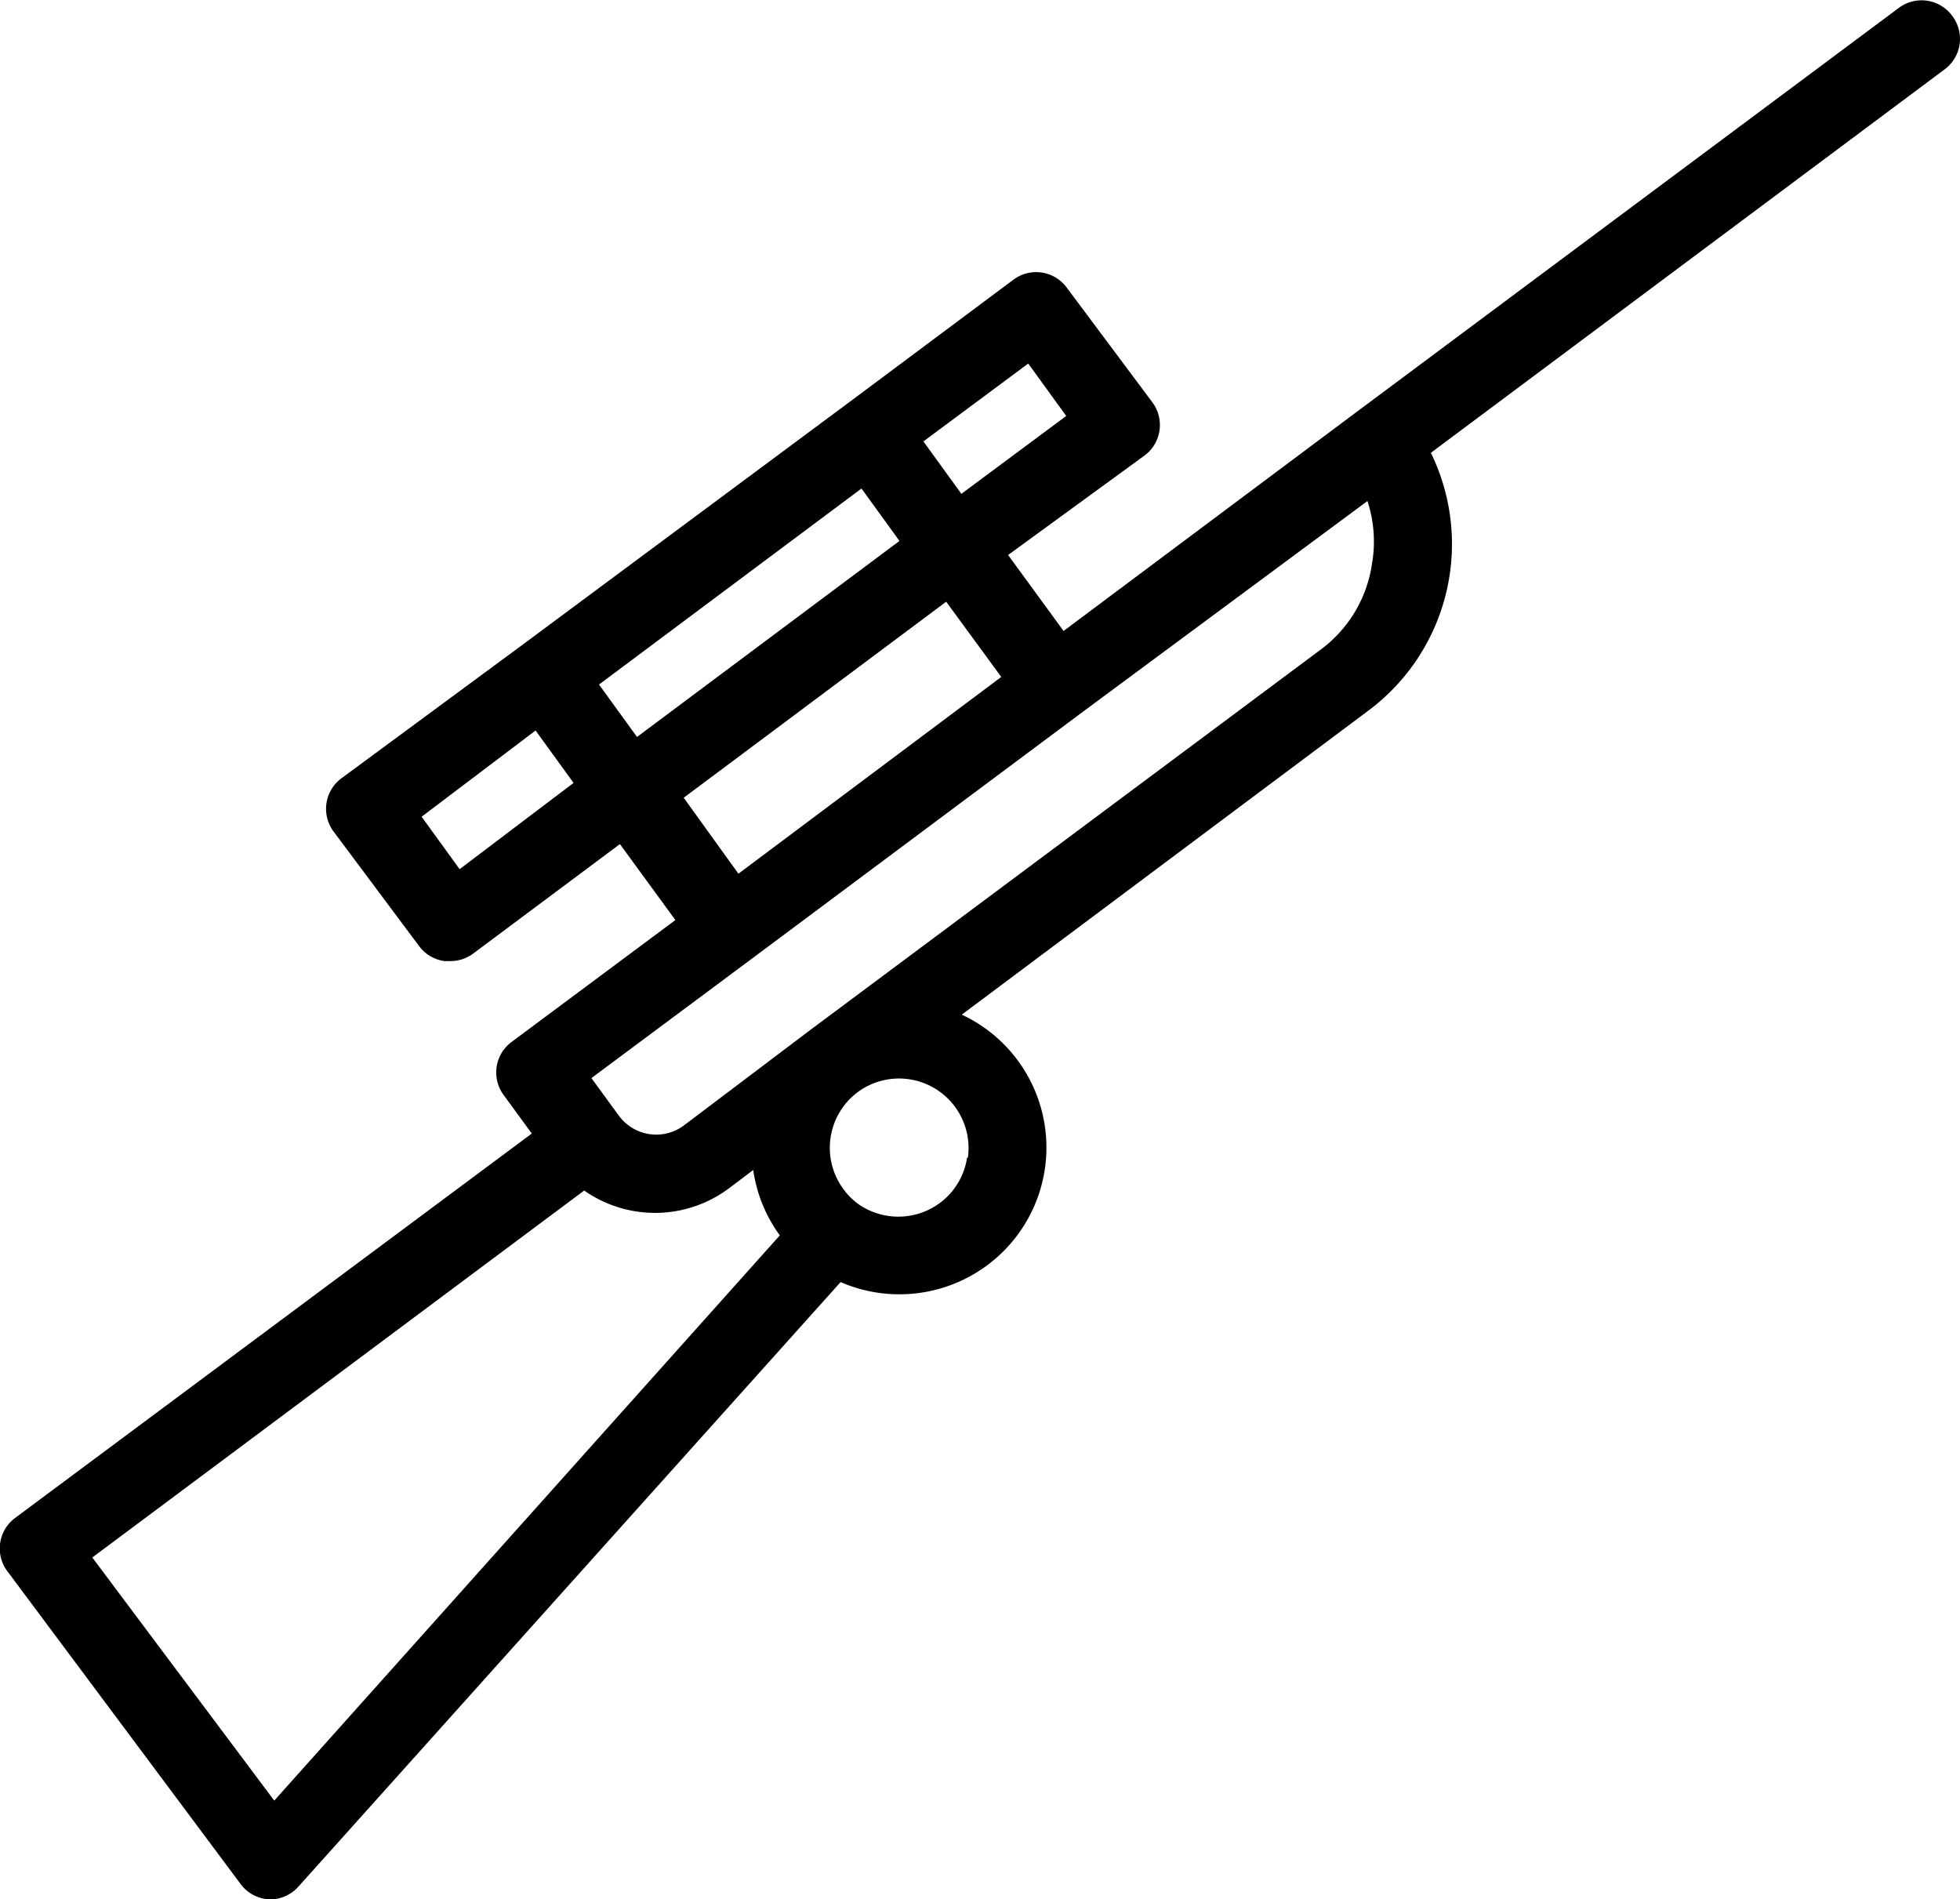
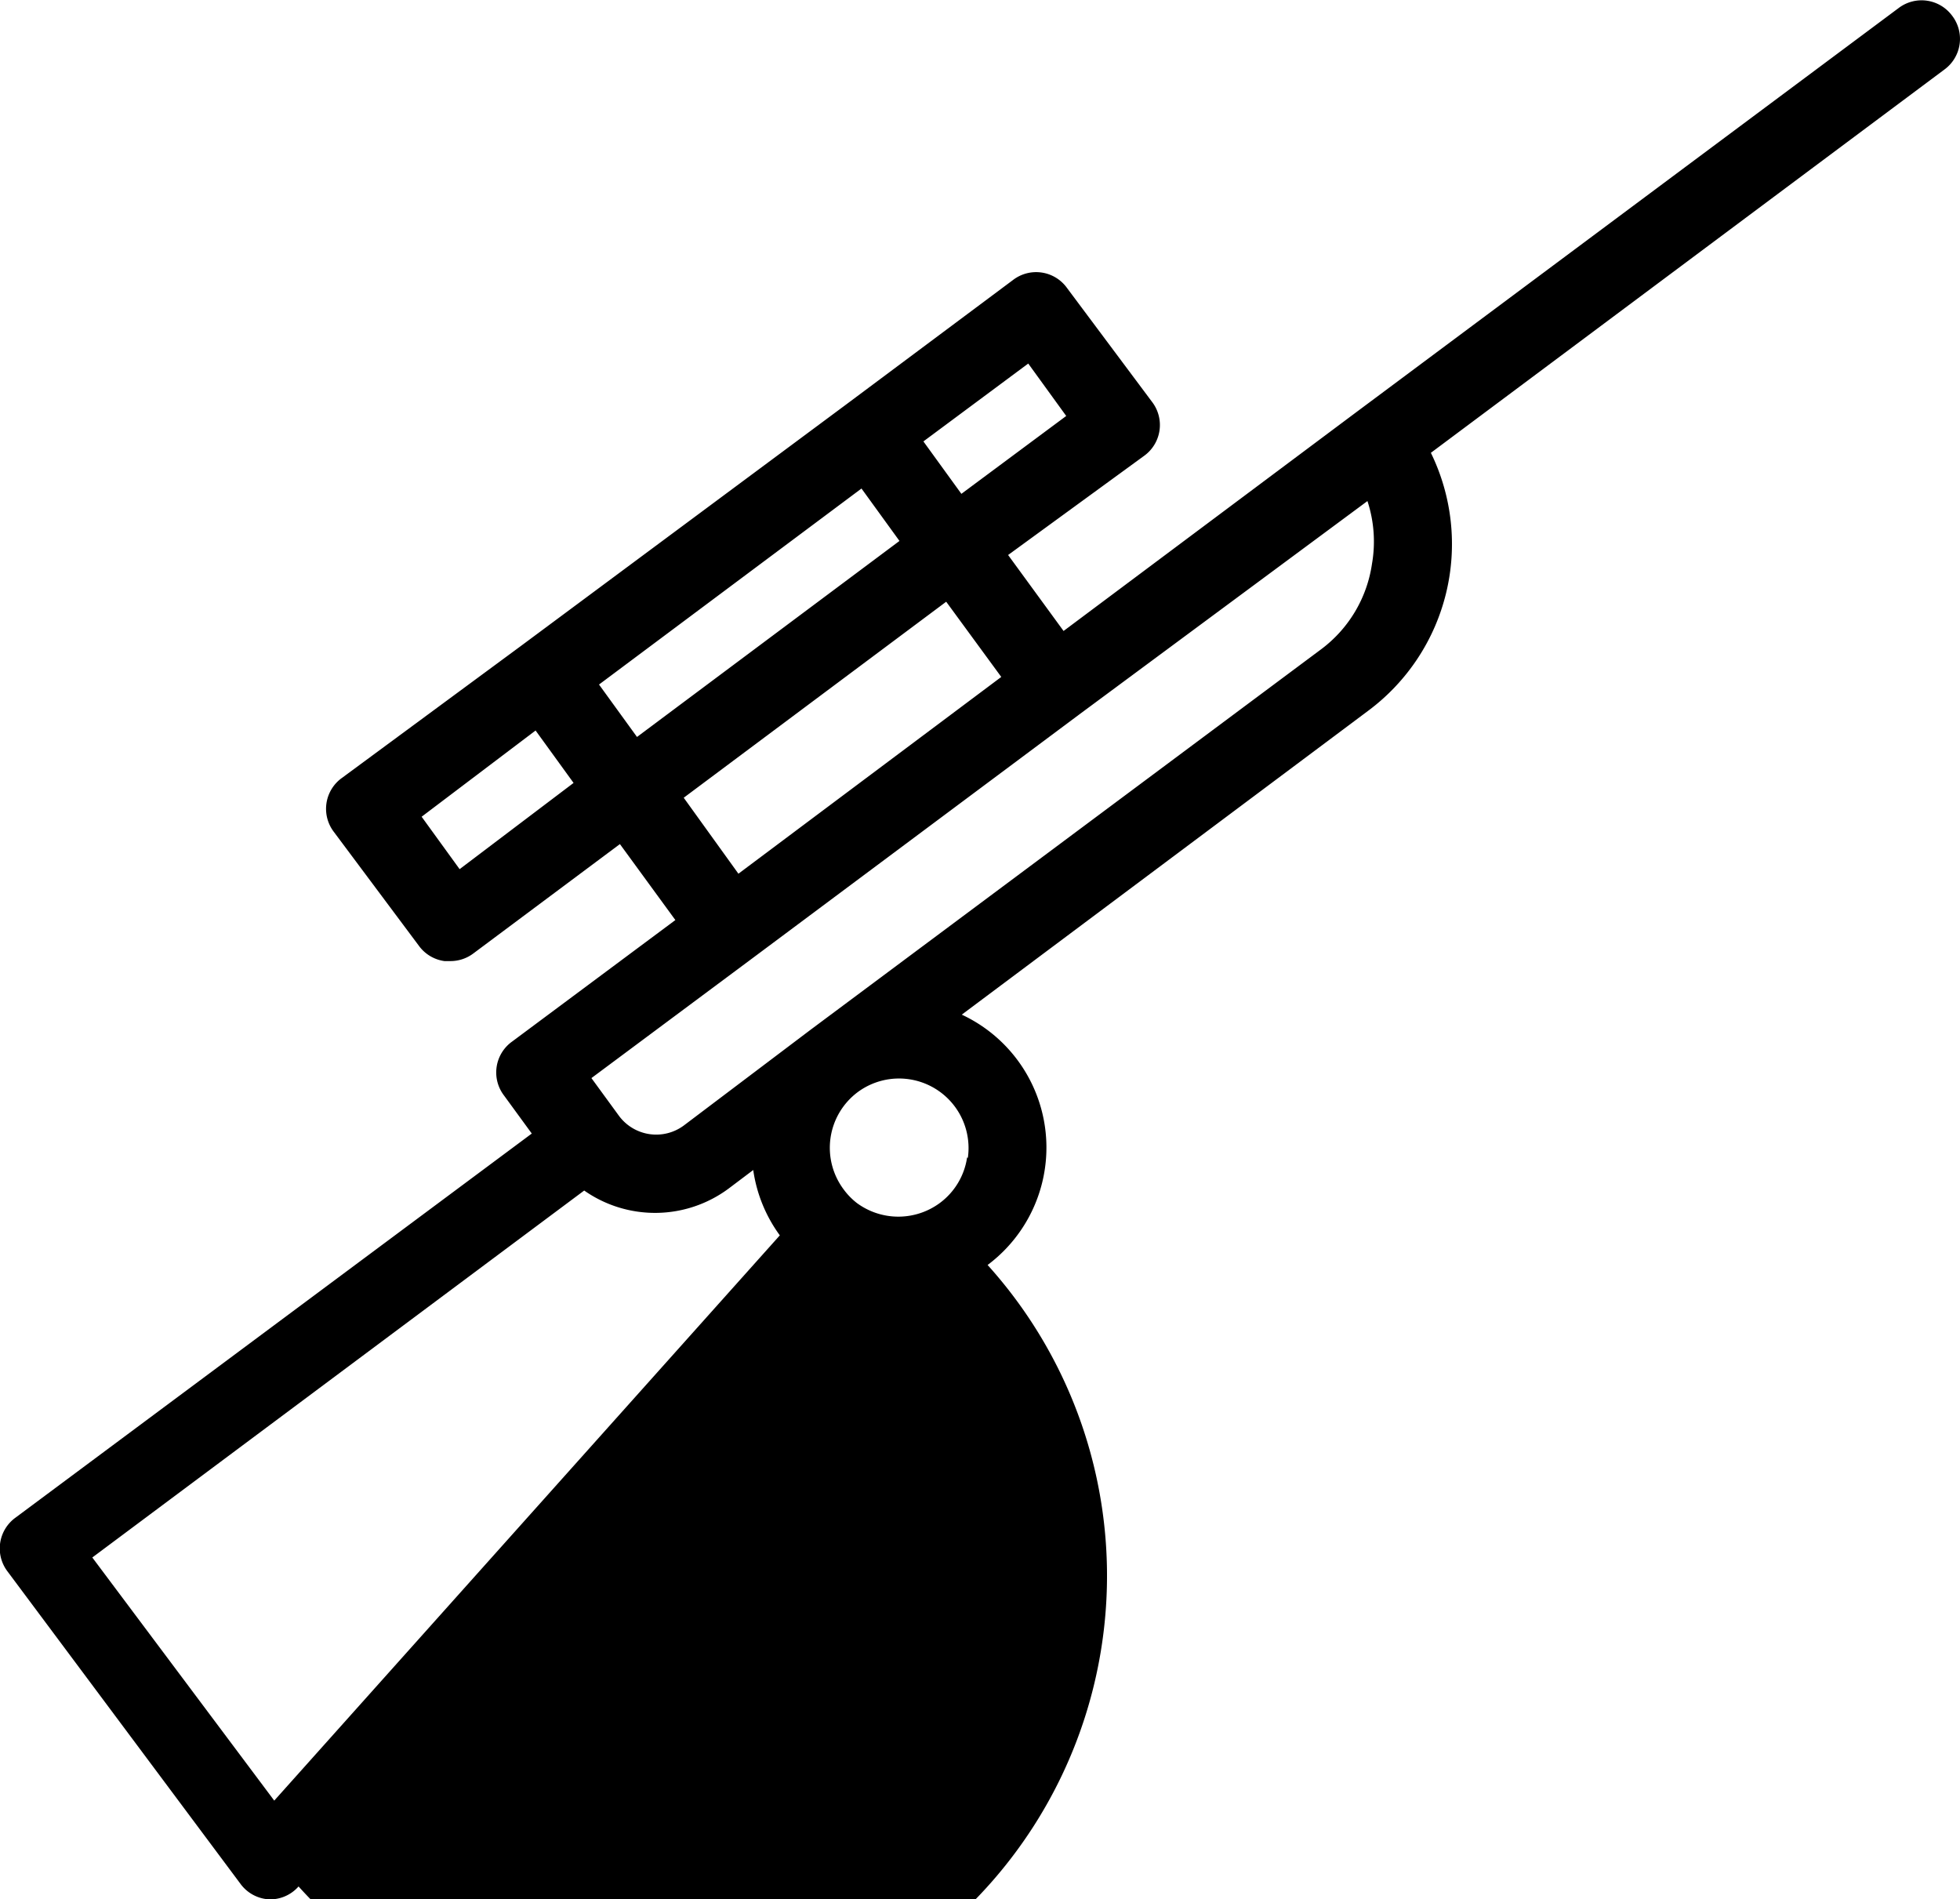
<svg xmlns="http://www.w3.org/2000/svg" viewBox="0 0 51.6 50" width="51.6" height="50">
  <defs>
    <style>.cls-1{fill:#000000;}</style>
  </defs>
  <title>Biathlon</title>
  <g id="Слой_2" data-name="Слой 2">
    <g id="Слой_1-2" data-name="Слой 1">
-       <path class="cls-1" d="M51.39.41A1,1,0,0,0,50,.2L35.68,10.87h0L28,16.61l-1.46-2L30.12,12a1,1,0,0,0,.21-1.42l-2.24-3a1,1,0,0,0-1.42-.21l-4.41,3.29h0L13.72,17h0L9,20.48a1,1,0,0,0-.21,1.42l2.24,3a1,1,0,0,0,.67.4h.15a1,1,0,0,0,.61-.2l3.86-2.88,1.46,2-4.3,3.2a1,1,0,0,0-.21,1.42l.73,1L.41,39.95A1,1,0,0,0,.2,41.37l6.13,8.22A1,1,0,0,0,7.1,50h0a1,1,0,0,0,.76-.34L22.13,33.75A3.88,3.88,0,0,0,26,33.3a3.86,3.86,0,0,0-.68-6.59l10.7-8a5.47,5.47,0,0,0,1.65-6.79L51.19,1.83A1,1,0,0,0,51.39.41ZM27.07,9.57l1,1.38L25.31,13l-1-1.38Zm-.71,8.25L19.44,23,18,21l6.91-5.16ZM12.1,22.88l-1-1.38,3-2.27,1,1.38Zm4.67-3.48-1-1.38,6.91-5.16,1,1.38Zm-9.55,28L2.43,41l12.95-9.66a3.25,3.25,0,0,0,3.8-.05l.65-.49a3.83,3.83,0,0,0,.7,1.72ZM25.46,30.47a1.82,1.82,0,0,1-.72,1.2,1.84,1.84,0,0,1-2.18,0l0,0a1.8,1.8,0,0,1-.35-.36,1.83,1.83,0,0,1,.37-2.56h0a1.83,1.83,0,0,1,2.9,1.73ZM36.12,14.84a3.42,3.42,0,0,1-1.35,2.26l-13.42,10h0L18,29.63a1.22,1.22,0,0,1-1.7-.25l-.73-1,4.3-3.2h0l8.54-6.37h0L36,13.19A3.42,3.42,0,0,1,36.12,14.84Z" />
+       <path class="cls-1" d="M51.39.41A1,1,0,0,0,50,.2L35.68,10.87h0L28,16.61l-1.46-2L30.12,12a1,1,0,0,0,.21-1.42l-2.24-3a1,1,0,0,0-1.42-.21l-4.41,3.29h0L13.72,17h0L9,20.48a1,1,0,0,0-.21,1.42l2.24,3a1,1,0,0,0,.67.4h.15a1,1,0,0,0,.61-.2l3.86-2.88,1.46,2-4.3,3.2a1,1,0,0,0-.21,1.42l.73,1L.41,39.95A1,1,0,0,0,.2,41.37l6.13,8.22A1,1,0,0,0,7.1,50h0a1,1,0,0,0,.76-.34A3.88,3.88,0,0,0,26,33.3a3.86,3.86,0,0,0-.68-6.59l10.7-8a5.47,5.47,0,0,0,1.65-6.79L51.19,1.83A1,1,0,0,0,51.39.41ZM27.07,9.57l1,1.38L25.31,13l-1-1.38Zm-.71,8.25L19.44,23,18,21l6.91-5.16ZM12.1,22.88l-1-1.38,3-2.27,1,1.38Zm4.67-3.48-1-1.38,6.91-5.16,1,1.38Zm-9.55,28L2.43,41l12.95-9.66a3.25,3.25,0,0,0,3.8-.05l.65-.49a3.83,3.83,0,0,0,.7,1.72ZM25.46,30.47a1.82,1.82,0,0,1-.72,1.2,1.84,1.84,0,0,1-2.18,0l0,0a1.8,1.8,0,0,1-.35-.36,1.83,1.83,0,0,1,.37-2.56h0a1.83,1.83,0,0,1,2.9,1.73ZM36.12,14.84a3.42,3.42,0,0,1-1.35,2.26l-13.42,10h0L18,29.63a1.22,1.22,0,0,1-1.7-.25l-.73-1,4.3-3.2h0l8.54-6.37h0L36,13.19A3.42,3.42,0,0,1,36.12,14.84Z" />
    </g>
  </g>
</svg>